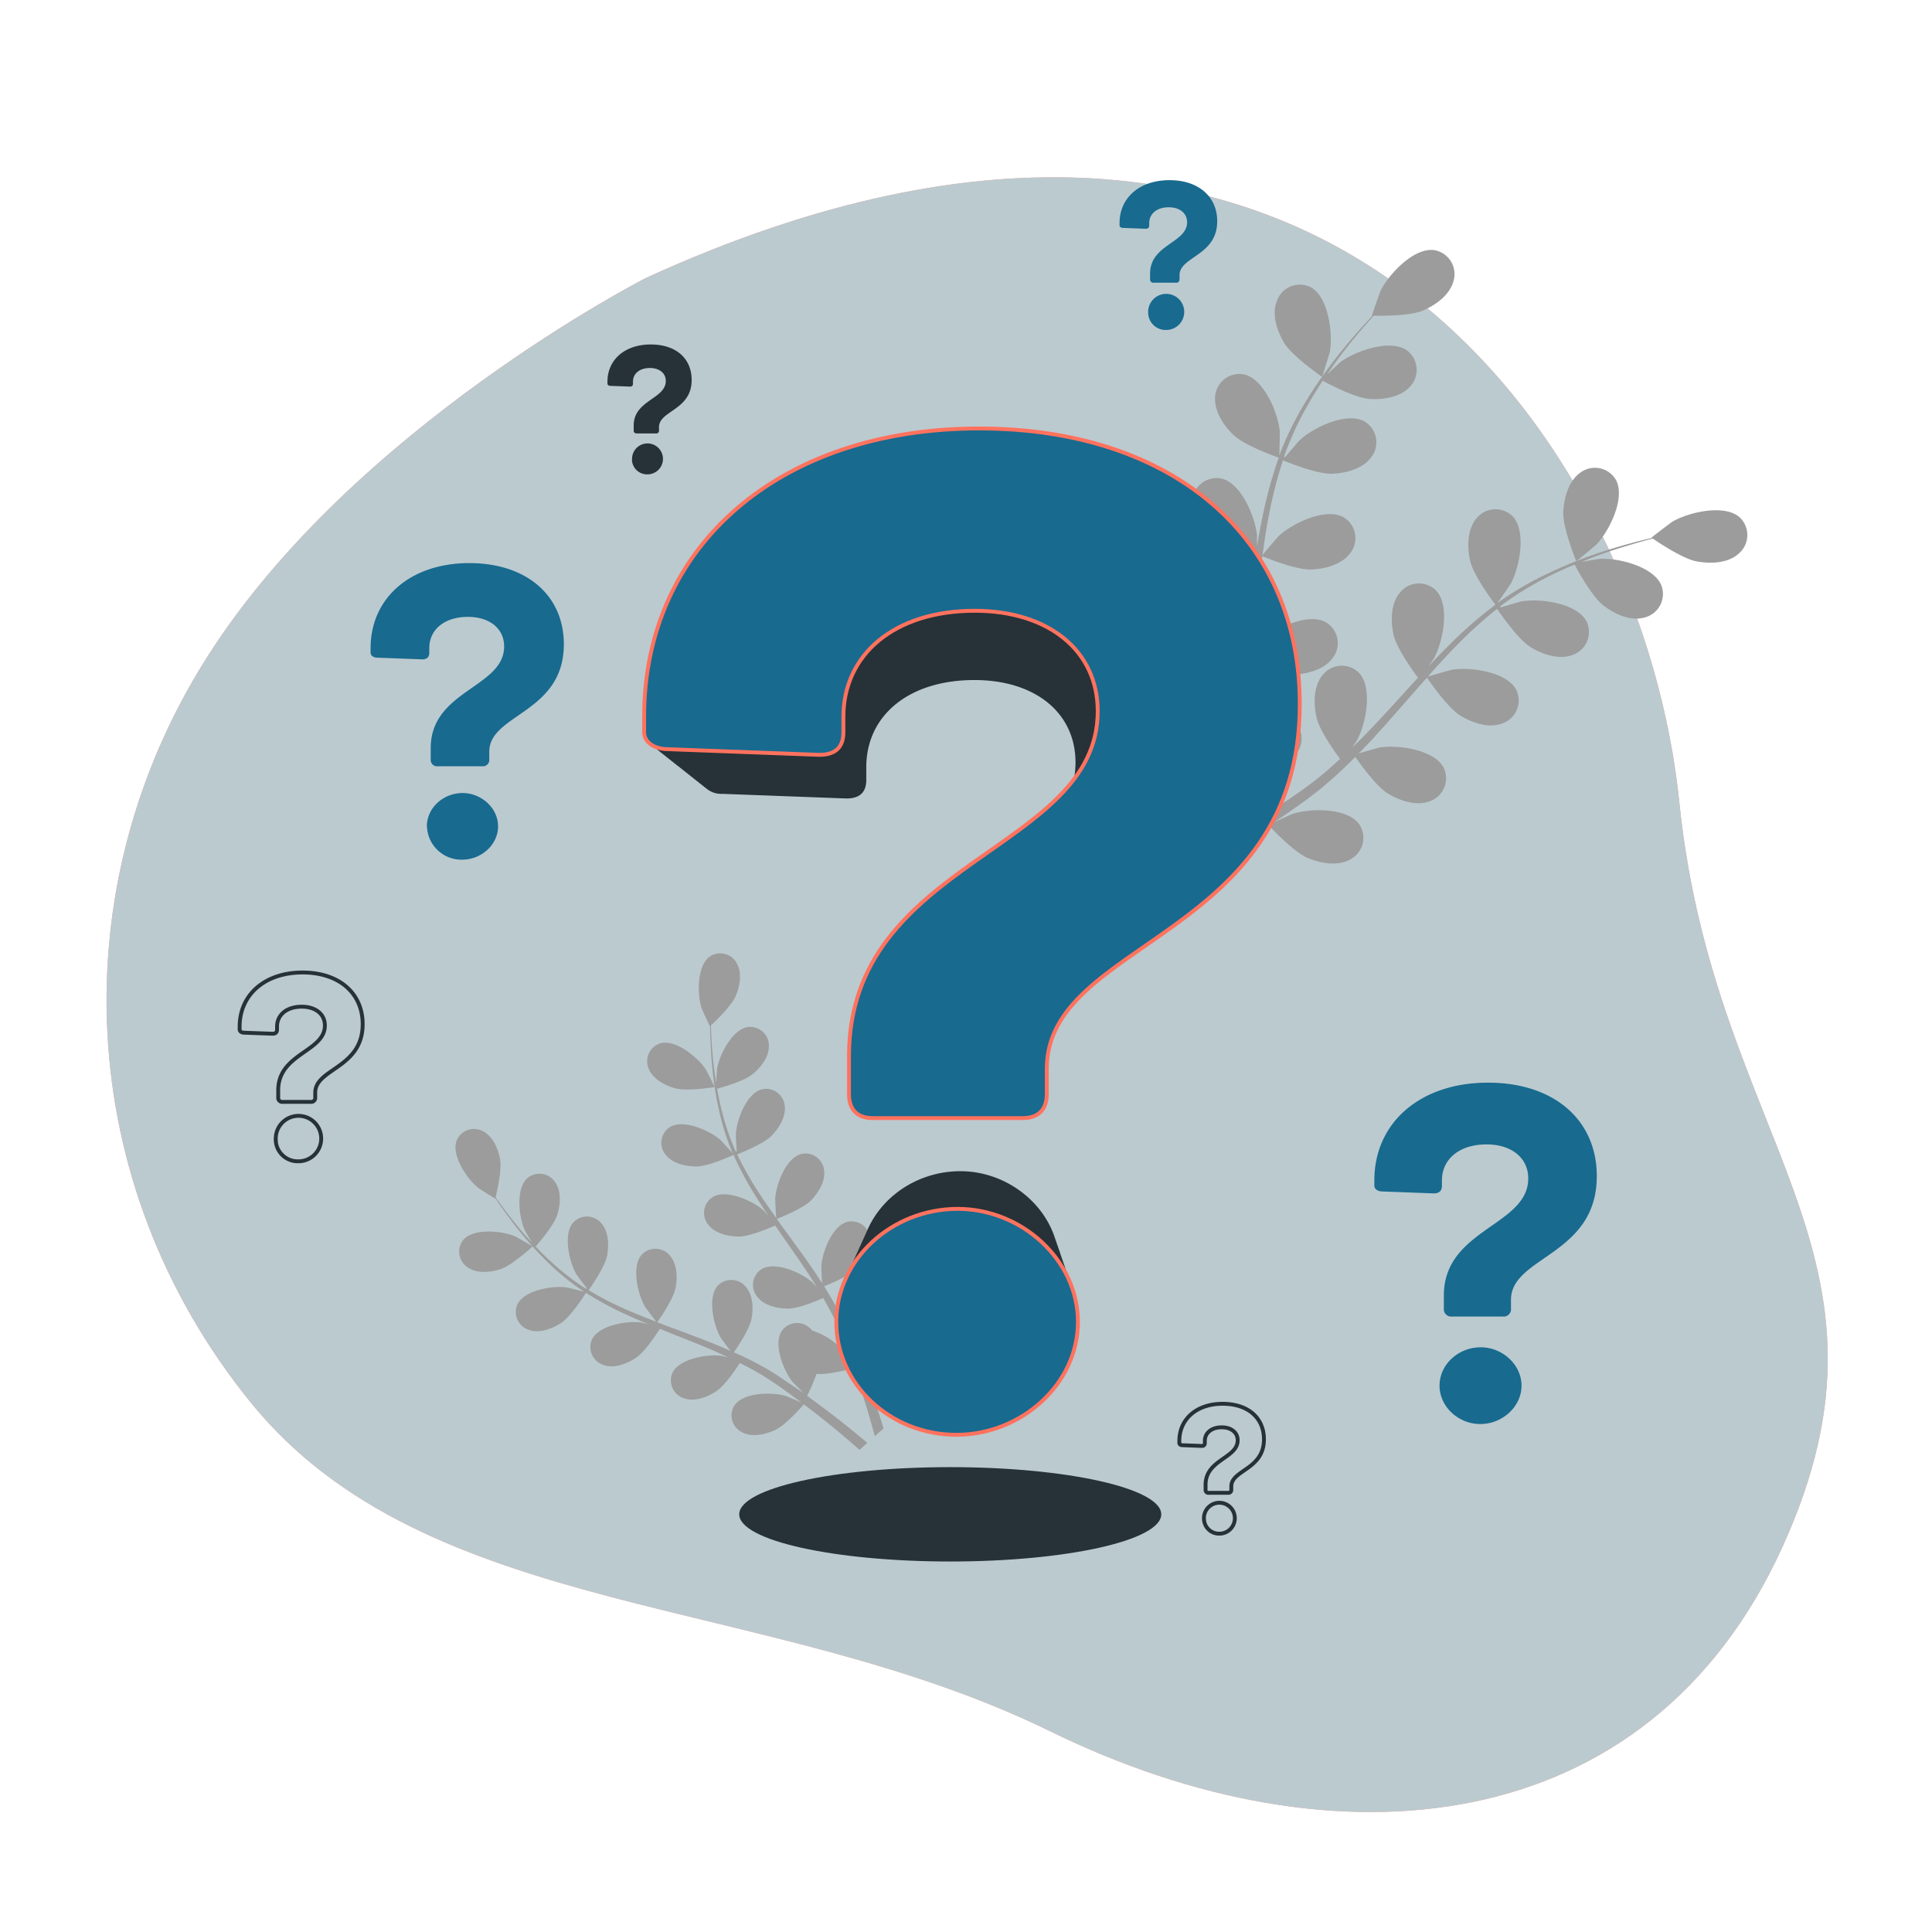
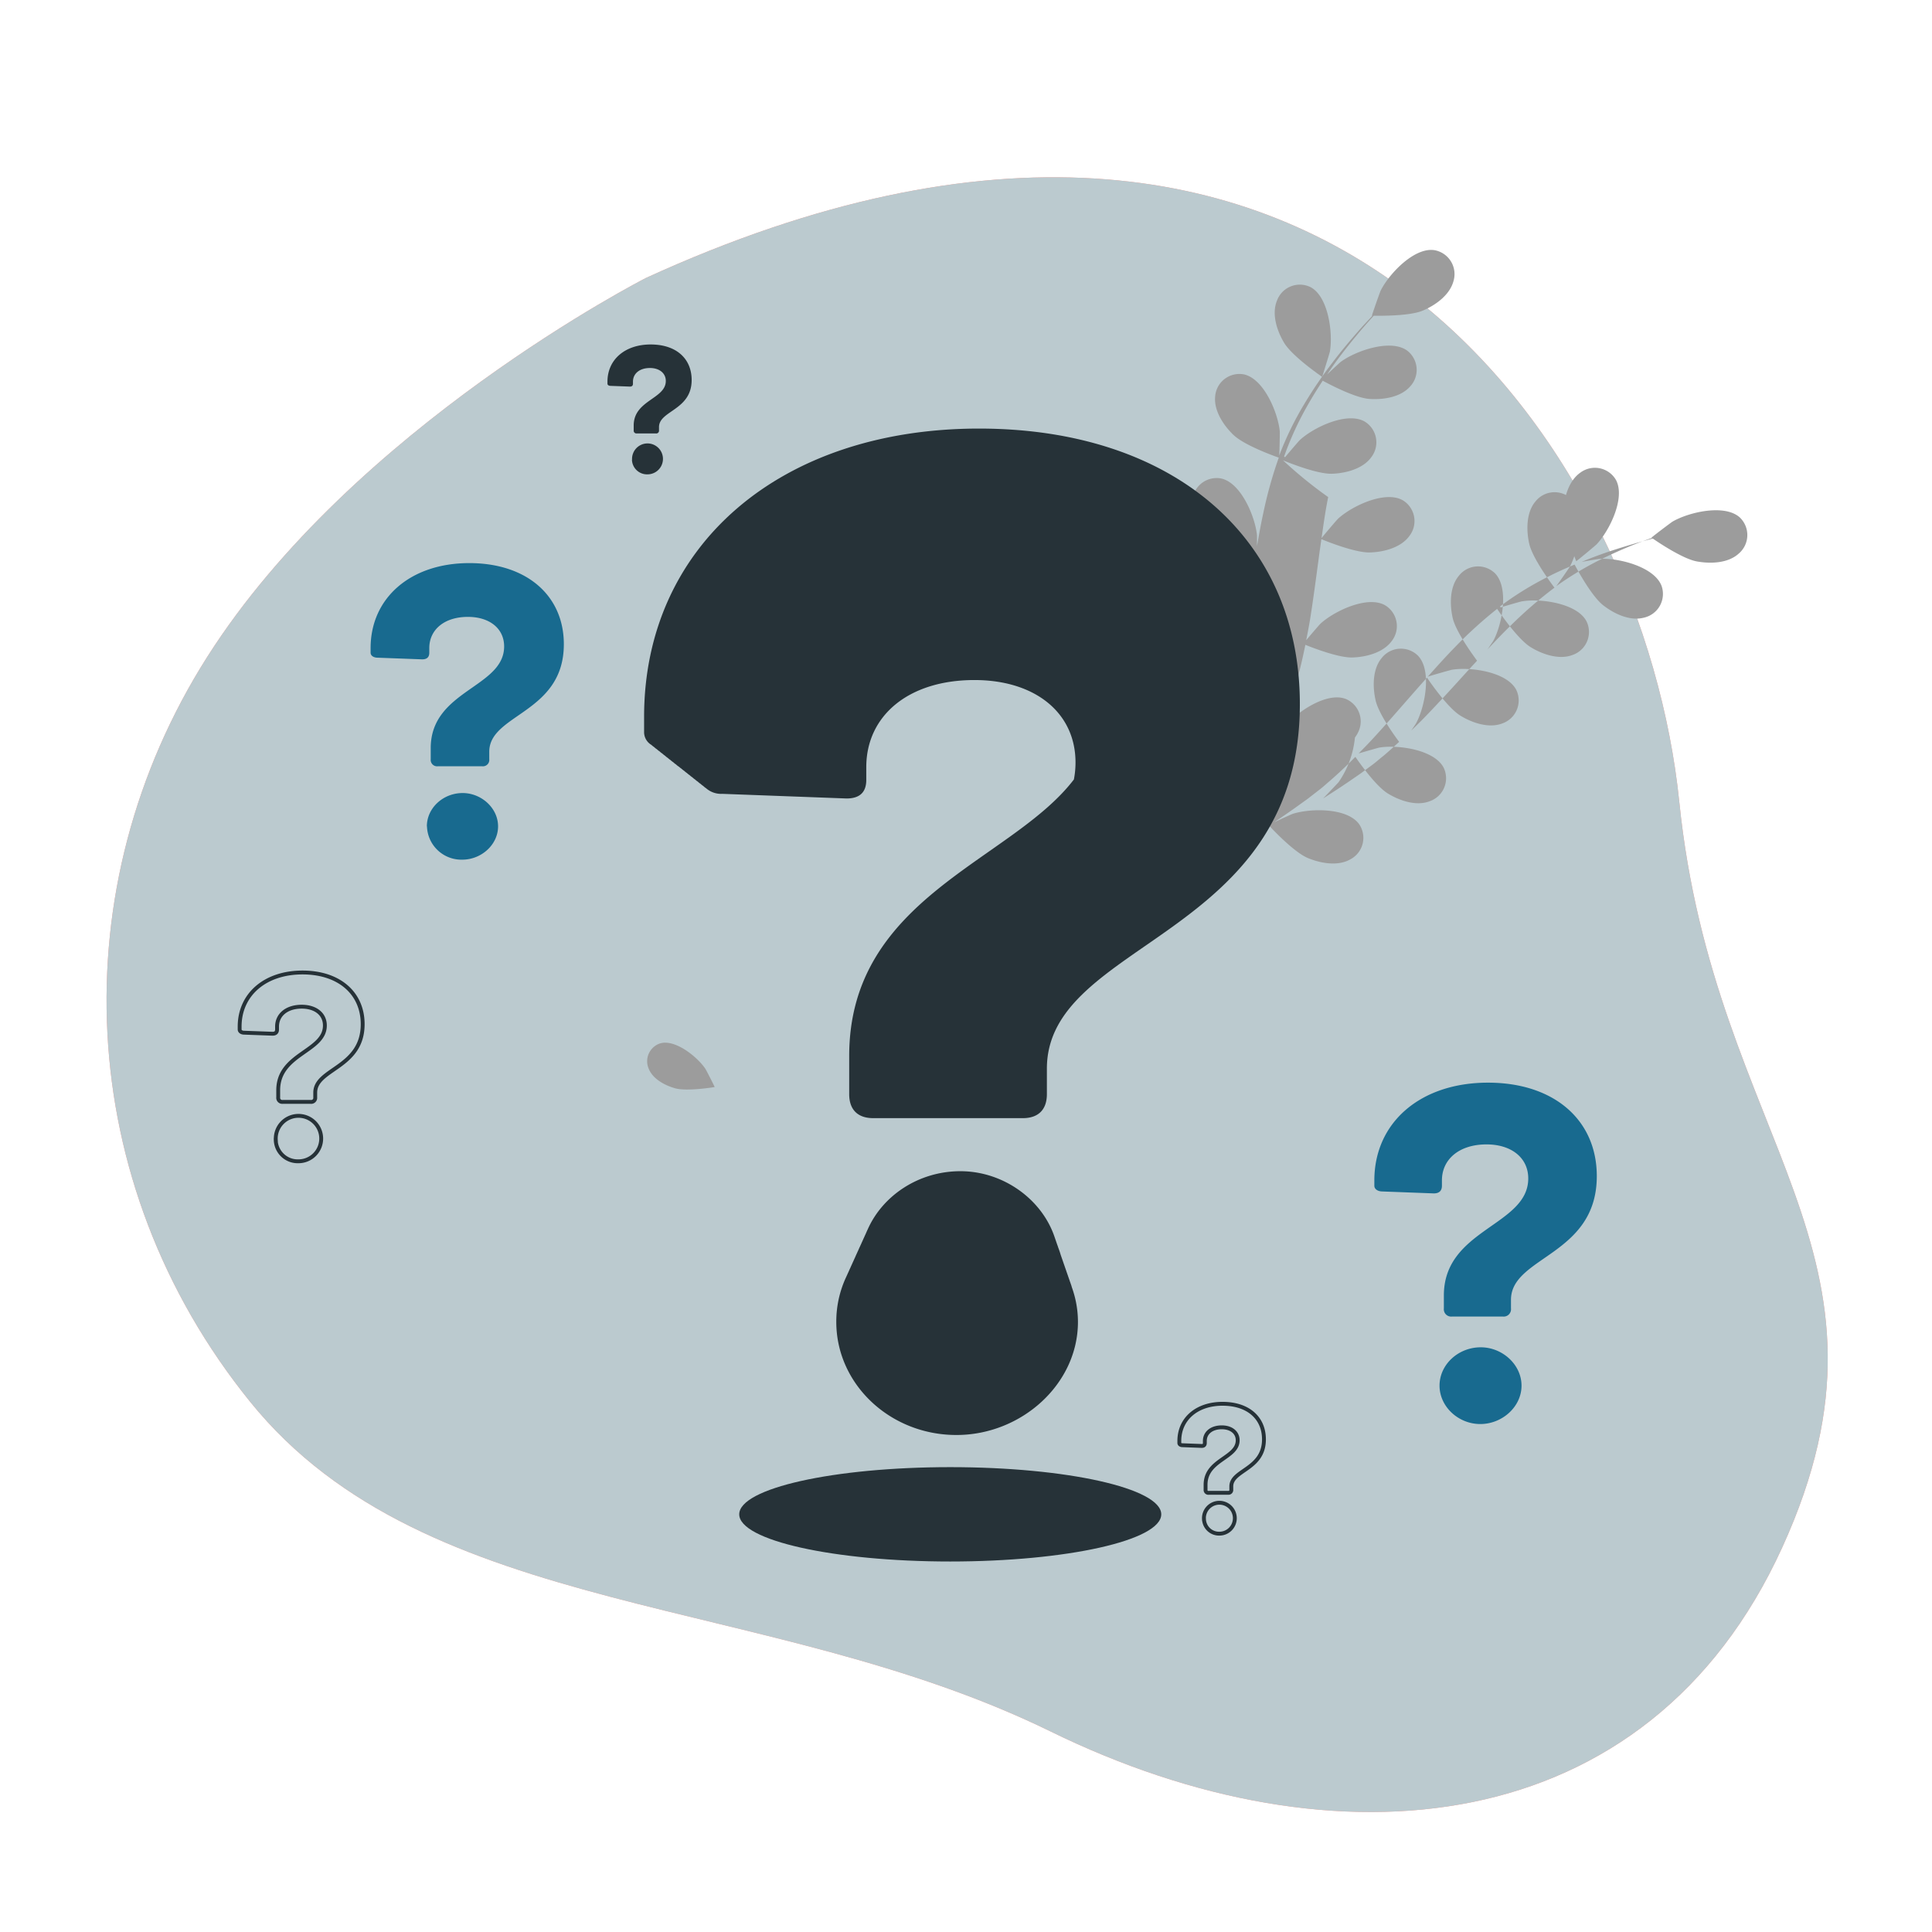
<svg xmlns="http://www.w3.org/2000/svg" xmlns:ns1="http://sodipodi.sourceforge.net/DTD/sodipodi-0.dtd" xmlns:ns2="http://www.inkscape.org/namespaces/inkscape" viewBox="0 0 500 500" version="1.1" id="svg113" ns1:docname="Questions-bro.svg" ns2:version="1.3.2 (091e20e, 2023-11-25, custom)">
  <defs id="defs117" />
  <ns1:namedview pagecolor="#ffffff" bordercolor="#666666" borderopacity="1" objecttolerance="10" gridtolerance="10" guidetolerance="10" ns2:pageopacity="0" ns2:pageshadow="2" ns2:window-width="1600" ns2:window-height="837" id="namedview115" showgrid="false" ns2:zoom="1.1596551" ns2:cx="193.59204" ns2:cy="191.86739" ns2:window-x="-8" ns2:window-y="-8" ns2:window-maximized="1" ns2:current-layer="svg113" ns2:showpageshadow="2" ns2:pagecheckerboard="0" ns2:deskcolor="#d1d1d1" />
  <g id="freepik--background-simple--inject-47">
    <path d="M167.19,71.92S91.42,110.52,53.63,170,18.83,306,64.75,362.8s133.69,49.34,207.18,85.32,154.57,28.57,189.32-47.66S443.6,295.74,434.6,207.52,346.07-9.88,167.19,71.92Z" style="fill:#FF725E" id="path2" />
    <path d="M167.19,71.92S91.42,110.52,53.63,170,18.83,306,64.75,362.8s133.69,49.34,207.18,85.32,154.57,28.57,189.32-47.66S443.6,295.74,434.6,207.52,346.07-9.88,167.19,71.92Z" style="fill:#9ff0ff;opacity:0.7;fill-opacity:1" id="path4" />
  </g>
  <g id="freepik--Plants--inject-47" transform="translate(6.036,-50.015)">
-     <path d="m 123.5,378.48 c 3,-1 8.32,-5.89 8.32,-5.9 0,-0.01 -4.28,-2.49 -4.57,-2.61 -3.37,-1.42 -10.72,-2.18 -13.39,0.93 A 4.86,4.86 0 0 0 115,378 c 2.36,1.68 5.9,1.32 8.5,0.48 z" style="fill:#9c9c9c" id="path7" />
    <path d="m 178.91,331.34 c 0.07,0 -2.2,-4.43 -2.38,-4.7 -2,-3 -7.74,-7.73 -11.68,-6.61 a 4.86,4.86 0 0 0 -3,6.57 c 1.07,2.68 4.22,4.34 6.86,5.07 3.1,0.86 10.19,-0.32 10.2,-0.33 z" style="fill:#9c9c9c" id="path9" />
-     <path d="m 139.19,392.39 c 2.58,-1.69 6.14,-7.34 6.42,-7.79 a 85.51,85.51 0 0 0 10.06,5.46 c 2,0.94 4.08,1.83 6.16,2.69 -1,-0.26 -1.91,-0.47 -2,-0.49 -3.63,-0.48 -10.92,0.73 -12.67,4.43 a 4.85,4.85 0 0 0 3,6.58 c 2.72,1 6,-0.31 8.33,-1.81 2.33,-1.5 5.45,-6.29 6.26,-7.56 l 2.4,1 c 3.85,1.53 7.69,3 11.42,4.64 1.31,0.56 2.58,1.17 3.86,1.76 -0.9,-0.22 -1.65,-0.4 -1.77,-0.41 -3.63,-0.48 -10.91,0.73 -12.67,4.43 a 4.84,4.84 0 0 0 3,6.57 c 2.73,1 6.05,-0.31 8.33,-1.81 2.28,-1.5 5.14,-5.82 6.12,-7.32 1.28,0.65 2.57,1.3 3.79,2 0.82,0.49 1.65,0.9 2.45,1.44 l 2.38,1.53 c 1.47,1 3,2.08 4.42,3.12 1,0.72 1.92,1.42 2.86,2.12 -1.3,-0.57 -3.87,-1.65 -4.1,-1.71 -3.51,-1 -10.9,-0.93 -13.19,2.46 a 4.84,4.84 0 0 0 1.94,6.95 c 2.54,1.37 6,0.61 8.51,-0.53 2.73,-1.25 7,-6.08 7.48,-6.69 1.55,1.17 3.05,2.32 4.44,3.43 4.06,3.21 7.44,6.1 10,8.36 l 2,-1.82 c -2.68,-2.26 -6.26,-5.2 -10.57,-8.46 -1.57,-1.19 -3.27,-2.44 -5,-3.7 a 53.26,53.26 0 0 0 2.44,-5.69 c 3.07,0.31 8.85,-1.28 9.6,-1.49 0.65,1.83 1.26,3.62 1.81,5.31 1.58,4.83 2.79,9 3.68,12.31 l 2.24,-2 c -0.93,-3.09 -2.13,-6.86 -3.62,-11.11 -0.65,-1.86 -1.38,-3.83 -2.16,-5.85 0.69,-0.39 6.25,-3.63 8,-6.07 1.59,-2.22 3,-5.49 2.14,-8.26 a 4.86,4.86 0 0 0 -6.45,-3.23 c -3.77,1.61 -5.27,8.84 -4.94,12.48 0,0.22 0.5,2.53 0.82,4 -0.32,-0.83 -0.62,-1.63 -1,-2.47 -0.66,-1.68 -1.37,-3.33 -2.12,-5.11 -0.4,-0.85 -0.79,-1.7 -1.2,-2.56 -0.41,-0.86 -0.89,-1.73 -1.34,-2.61 -1.07,-2 -2.26,-4 -3.51,-6 1.47,-0.58 6.64,-2.72 8.56,-4.68 1.92,-1.96 3.8,-5 3.36,-7.83 a 4.84,4.84 0 0 0 -5.88,-4.17 c -4,1 -6.55,7.94 -6.77,11.59 0,0.22 0.12,2.86 0.22,4.31 -0.76,-1.18 -1.51,-2.36 -2.31,-3.53 -2.32,-3.37 -4.78,-6.71 -7.21,-10.05 -0.75,-1 -1.48,-2.05 -2.21,-3.08 0.52,-0.2 6.72,-2.61 8.87,-4.8 1.91,-2 3.8,-5 3.37,-7.84 a 4.85,4.85 0 0 0 -5.89,-4.17 c -4,1 -6.55,7.94 -6.77,11.59 0,0.28 0.18,4.07 0.28,5 -1.62,-2.27 -3.21,-4.54 -4.69,-6.84 a 83.63,83.63 0 0 1 -5.42,-9.65 c 0.24,-0.09 6.72,-2.58 8.92,-4.83 1.91,-2 3.8,-5 3.37,-7.83 a 4.84,4.84 0 0 0 -5.88,-4.17 c -4,1 -6.55,7.94 -6.77,11.59 0,0.24 0.13,3.13 0.23,4.5 l -0.22,0.06 a 61.73,61.73 0 0 1 -3.62,-10.53 c -0.51,-2 -0.89,-3.91 -1.22,-5.78 1.25,-0.34 7,-1.95 9.18,-3.76 2.18,-1.81 4.32,-4.53 4.21,-7.42 a 4.86,4.86 0 0 0 -5.4,-4.79 c -4.05,0.57 -7.38,7.17 -8,10.78 0,0.19 -0.16,2.22 -0.23,3.7 -0.13,-0.85 -0.29,-1.72 -0.4,-2.54 -0.43,-3.07 -0.64,-5.9 -0.81,-8.41 -0.08,-1.43 -0.12,-2.73 -0.15,-3.94 1.05,-1 5.27,-5 6.37,-7.53 1.1,-2.53 1.75,-6 0.32,-8.52 a 4.85,4.85 0 0 0 -7,-1.77 c -3.34,2.38 -3.25,9.77 -2.14,13.26 0.1,0.3 2.13,4.84 2.19,4.79 l 0.06,-0.06 c 0,1.16 0,2.41 0.08,3.78 0.11,2.52 0.25,5.37 0.62,8.46 a 86.28,86.28 0 0 0 1.66,9.9 62.56,62.56 0 0 0 3.42,10.71 l 0.06,0.12 c -0.78,-0.91 -3.05,-3.38 -3.25,-3.55 -2.76,-2.4 -9.51,-5.41 -13,-3.29 a 4.84,4.84 0 0 0 -1.15,7.12 c 1.74,2.31 5.21,3.08 7.95,3.09 3.08,0 9.16,-2.75 9.65,-3 a 85.78,85.78 0 0 0 5.38,10.11 c 1.16,1.89 2.39,3.77 3.65,5.63 -0.7,-0.76 -1.33,-1.44 -1.43,-1.53 -2.76,-2.39 -9.51,-5.41 -13,-3.29 a 4.84,4.84 0 0 0 -1.15,7.12 c 1.73,2.32 5.21,3.08 7.95,3.09 2.74,0.01 8,-2.24 9.38,-2.85 0.49,0.71 1,1.43 1.47,2.14 2.36,3.39 4.73,6.78 7,10.16 0.79,1.2 1.52,2.4 2.25,3.6 -0.62,-0.68 -1.15,-1.24 -1.24,-1.32 -2.76,-2.4 -9.51,-5.41 -13,-3.29 a 4.84,4.84 0 0 0 -1.14,7.12 c 1.73,2.31 5.21,3.08 7.94,3.09 2.73,0.01 7.5,-2 9.14,-2.74 0.72,1.25 1.44,2.5 2.07,3.75 0.42,0.86 0.88,1.66 1.24,2.55 0.36,0.89 0.77,1.74 1.14,2.59 0.67,1.68 1.36,3.4 2,5.05 0.43,1.14 0.82,2.24 1.21,3.34 -0.76,-1.2 -2.32,-3.51 -2.47,-3.69 a 18.78,18.78 0 0 0 -8,-5.16 5.46,5.46 0 0 0 -0.76,-0.76 4.85,4.85 0 0 0 -7.16,0.86 c -2.26,3.42 0.48,10.28 2.77,13.14 0.13,0.17 1.8,1.83 2.87,2.86 L 199.65,409 c -1.47,-1 -3,-2 -4.58,-3.09 l -2.41,-1.48 c -0.8,-0.51 -1.7,-0.95 -2.56,-1.43 -2,-1.08 -4.09,-2.08 -6.21,-3 0.9,-1.29 4,-5.92 4.55,-8.62 0.55,-2.7 0.42,-6.24 -1.51,-8.39 a 4.85,4.85 0 0 0 -7.21,-0.23 c -2.75,3 -1.08,10.23 0.74,13.4 0.12,0.2 1.68,2.32 2.57,3.47 -1.28,-0.56 -2.56,-1.13 -3.87,-1.66 -3.8,-1.53 -7.69,-3 -11.56,-4.41 -1.19,-0.44 -2.37,-0.9 -3.55,-1.35 0.33,-0.45 4.17,-5.88 4.75,-8.9 0.52,-2.68 0.43,-6.24 -1.51,-8.39 a 4.85,4.85 0 0 0 -7.21,-0.23 c -2.75,3 -1.08,10.23 0.75,13.4 0.13,0.24 2.39,3.29 3,4 -2.6,-1 -5.18,-2 -7.69,-3.11 a 83.48,83.48 0 0 1 -9.84,-5.06 c 0.15,-0.21 4.19,-5.86 4.78,-8.95 0.51,-2.68 0.42,-6.24 -1.51,-8.39 a 4.85,4.85 0 0 0 -7.21,-0.23 c -2.75,3 -1.08,10.23 0.74,13.4 0.12,0.21 1.84,2.54 2.69,3.63 l -0.16,0.17 a 62.28,62.28 0 0 1 -8.82,-6.79 c -1.53,-1.37 -2.91,-2.76 -4.22,-4.15 0.86,-1 4.74,-5.47 5.59,-8.2 0.85,-2.73 1.1,-6.16 -0.58,-8.5 a 4.86,4.86 0 0 0 -7.15,-1 c -3.06,2.72 -2.19,10.06 -0.73,13.41 0.08,0.18 1.1,1.94 1.86,3.21 -0.58,-0.63 -1.19,-1.27 -1.74,-1.89 -2,-2.32 -3.79,-4.57 -5.31,-6.58 -0.86,-1.15 -1.61,-2.2 -2.31,-3.19 0.35,-1.4 1.67,-7.05 1.17,-9.8 -0.5,-2.75 -1.86,-6 -4.44,-7.28 a 4.84,4.84 0 0 0 -6.8,2.38 c -1.47,3.82 2.68,9.93 5.52,12.23 0.25,0.2 4.45,2.86 4.47,2.79 a 0.64,0.64 0 0 0 0,-0.09 c 0.65,1 1.36,2 2.15,3.12 1.48,2 3.18,4.34 5.19,6.71 a 87.5,87.5 0 0 0 6.85,7.35 63.65,63.65 0 0 0 8.75,7 l 0.12,0.07 c -1.15,-0.33 -4.41,-1.14 -4.67,-1.17 -3.63,-0.48 -10.91,0.73 -12.67,4.43 a 4.85,4.85 0 0 0 3,6.58 c 2.73,0.98 6.05,-0.29 8.33,-1.8 z" style="fill:#9c9c9c" id="path11" />
    <path d="m 326.28,138.71 c 2.14,3.58 9.85,8.83 9.86,8.83 0.01,0 1.92,-6.13 2,-6.54 0.82,-4.67 -0.34,-14.19 -5,-16.67 a 6.29,6.29 0 0 0 -8.69,3.48 c -1.45,3.48 0.01,7.86 1.83,10.9 z" style="fill:#9c9c9c" id="path13" />
    <path d="m 401.89,195.25 c 0,0.09 5,-4.06 5.27,-4.36 3.27,-3.45 7.55,-12 5,-16.69 a 6.29,6.29 0 0 0 -9.17,-1.89 c -3.09,2.13 -4.28,6.59 -4.45,10.13 -0.19,4.16 3.35,12.8 3.35,12.81 z" style="fill:#9c9c9c" id="path15" />
-     <path d="m 313.19,162.58 c 2.89,2.77 11.07,5.65 11.72,5.87 a 111.48,111.48 0 0 0 -4,14.31 c -0.61,2.82 -1.14,5.69 -1.63,8.57 0,-1.35 0,-2.56 0,-2.73 -0.44,-4.72 -4.07,-13.6 -9.26,-14.75 a 6.29,6.29 0 0 0 -7.47,5.65 c -0.44,3.73 2.14,7.57 4.7,10 2.56,2.43 9.52,5.09 11.36,5.75 -0.18,1.1 -0.37,2.21 -0.54,3.31 -0.83,5.31 -1.63,10.61 -2.58,15.79 -0.33,1.82 -0.73,3.61 -1.12,5.4 0,-1.2 0,-2.21 0,-2.36 -0.44,-4.73 -4.07,-13.6 -9.26,-14.76 a 6.29,6.29 0 0 0 -7.46,5.66 c -0.44,3.72 2.13,7.56 4.69,10 2.56,2.44 8.85,4.82 11,5.62 -0.45,1.82 -0.9,3.64 -1.42,5.38 -0.39,1.18 -0.67,2.34 -1.12,3.51 l -1.26,3.45 c -0.87,2.16 -1.76,4.4 -2.67,6.5 -0.62,1.45 -1.24,2.83 -1.86,4.22 0.35,-1.81 1,-5.37 1,-5.67 0.28,-4.74 -2,-14.06 -6.92,-16 a 6.29,6.29 0 0 0 -8.24,4.46 c -1,3.61 1,7.8 3.12,10.61 2.38,3.1 9.71,7.06 10.63,7.55 -1,2.29 -2.06,4.52 -3.06,6.6 -2.9,6.07 -5.58,11.17 -7.7,15.08 l 2.89,2.06 c 2.1,-4 4.78,-9.41 7.66,-15.81 1.06,-2.33 2.15,-4.84 3.24,-7.43 a 66.24,66.24 0 0 0 7.9,1.45 c 0.5,4 4.17,10.84 4.65,11.72 -2.13,1.35 -4.21,2.64 -6.2,3.82 -5.65,3.4 -10.62,6.14 -14.51,8.21 l 3.15,2.25 c 3.65,-2.06 8.07,-4.66 13,-7.77 2.17,-1.36 4.46,-2.86 6.79,-4.42 0.69,0.76 6.39,6.86 10,8.38 3.27,1.37 7.81,2.22 11.06,0.33 a 6.28,6.28 0 0 0 2.23,-9.09 c -3.12,-4.31 -12.7,-4.12 -17.22,-2.65 -0.26,0.09 -3.05,1.35 -4.79,2.18 0.95,-0.64 1.88,-1.26 2.85,-1.93 1.93,-1.32 3.82,-2.69 5.85,-4.15 l 2.9,-2.25 c 1,-0.74 1.93,-1.63 2.91,-2.45 2.23,-1.94 4.4,-4 6.53,-6.16 1.16,1.68 5.36,7.61 8.39,9.47 3.03,1.86 7.39,3.38 10.88,2 a 6.29,6.29 0 0 0 3.59,-8.65 c -2.43,-4.73 -11.94,-6 -16.62,-5.23 -0.29,0.05 -3.59,1 -5.39,1.52 1.27,-1.29 2.55,-2.58 3.79,-3.94 3.6,-3.9 7.12,-8 10.64,-12 1.08,-1.24 2.18,-2.46 3.26,-3.68 0.41,0.6 5.24,7.75 8.64,9.84 3,1.85 7.39,3.38 10.89,2 a 6.29,6.29 0 0 0 3.58,-8.65 c -2.43,-4.73 -11.94,-6 -16.62,-5.23 -0.35,0.05 -5.1,1.4 -6.29,1.8 2.4,-2.7 4.81,-5.37 7.3,-7.91 a 111,111 0 0 1 10.65,-9.64 c 0.19,0.28 5.2,7.77 8.68,9.91 3,1.85 7.39,3.37 10.89,2 a 6.29,6.29 0 0 0 3.58,-8.65 c -2.43,-4.73 -11.94,-6 -16.62,-5.22 -0.31,0 -3.92,1.07 -5.63,1.59 l -0.14,-0.27 a 81.39,81.39 0 0 1 12.29,-7.61 c 2.36,-1.22 4.68,-2.25 7,-3.21 0.79,1.49 4.48,8.26 7.4,10.53 2.92,2.27 7,4.17 10.6,3.19 a 6.29,6.29 0 0 0 4.51,-8.2 c -1.9,-5 -11.2,-7.28 -15.94,-7 -0.26,0 -2.87,0.45 -4.76,0.78 1,-0.41 2.1,-0.86 3.1,-1.24 3.76,-1.43 7.28,-2.51 10.42,-3.44 1.78,-0.52 3.41,-1 4.93,-1.34 1.54,1.06 7.79,5.25 11.37,5.9 3.58,0.65 8.11,0.49 10.87,-2.05 a 6.29,6.29 0 0 0 0.22,-9.36 c -4,-3.53 -13.29,-1.29 -17.38,1.11 -0.36,0.21 -5.51,4.1 -5.43,4.16 l 0.09,0.06 c -1.47,0.34 -3.05,0.73 -4.77,1.18 -3.15,0.87 -6.72,1.88 -10.52,3.23 a 113.05,113.05 0 0 0 -12.06,5 82.81,82.81 0 0 0 -12.57,7.4 l -0.13,0.11 c 0.92,-1.25 3.4,-4.83 3.56,-5.13 2.24,-4.19 4.11,-13.59 0.42,-17.42 a 6.31,6.31 0 0 0 -9.35,0.6 c -2.42,2.87 -2.39,7.49 -1.61,10.95 0.88,3.9 6.11,10.81 6.53,11.36 a 111.52,111.52 0 0 0 -11.24,9.72 c -2.07,2 -4.08,4.12 -6.08,6.25 0.77,-1.11 1.44,-2.11 1.52,-2.26 2.24,-4.18 4.11,-13.59 0.42,-17.41 a 6.28,6.28 0 0 0 -9.34,0.6 c -2.43,2.86 -2.4,7.48 -1.62,10.94 0.78,3.46 5.14,9.5 6.31,11.06 l -2.28,2.47 c -3.62,4 -7.21,7.95 -10.86,11.74 -1.28,1.34 -2.6,2.61 -3.91,3.89 0.68,-1 1.25,-1.82 1.32,-2 2.24,-4.18 4.11,-13.59 0.42,-17.41 a 6.3,6.3 0 0 0 -9.35,0.59 c -2.42,2.87 -2.39,7.49 -1.61,10.95 0.78,3.46 4.71,8.91 6.1,10.78 -1.38,1.26 -2.76,2.53 -4.16,3.7 -1,0.77 -1.85,1.58 -2.87,2.31 l -2.95,2.18 c -1.92,1.33 -3.9,2.7 -5.81,3.95 -1.33,0.87 -2.6,1.68 -3.89,2.5 1.3,-1.32 3.78,-3.95 4,-4.19 a 24.48,24.48 0 0 0 4.24,-11.58 7.55,7.55 0 0 0 0.74,-1.18 6.3,6.3 0 0 0 -3.16,-8.82 c -5,-1.87 -12.87,3.57 -15.82,7.29 -0.18,0.22 -1.8,2.81 -2.8,4.46 0.44,-1.06 0.88,-2.08 1.32,-3.18 0.88,-2.16 1.7,-4.34 2.58,-6.69 0.39,-1.15 0.79,-2.31 1.18,-3.48 0.39,-1.17 0.71,-2.42 1.08,-3.64 0.79,-2.86 1.45,-5.78 2.05,-8.75 1.89,0.77 8.66,3.4 12.22,3.28 3.56,-0.12 8,-1.26 10.19,-4.33 a 6.29,6.29 0 0 0 -1.79,-9.19 c -4.63,-2.61 -13.26,1.58 -16.74,4.8 -0.22,0.21 -2.46,2.8 -3.66,4.25 0.34,-1.78 0.7,-3.56 1,-5.38 0.84,-5.25 1.53,-10.58 2.25,-15.9 0.21,-1.63 0.45,-3.25 0.68,-4.87 0.67,0.28 8.65,3.58 12.64,3.44 3.54,-0.12 8,-1.26 10.18,-4.33 a 6.29,6.29 0 0 0 -1.78,-9.19 c -4.64,-2.6 -13.27,1.58 -16.75,4.81 -0.26,0.24 -3.48,4 -4.25,5 0.51,-3.57 1,-7.13 1.72,-10.62 A 112,112 0 0 1 326,169.14 c 0.31,0.13 8.62,3.62 12.71,3.48 3.54,-0.13 8,-1.26 10.18,-4.33 a 6.3,6.3 0 0 0 -1.78,-9.2 c -4.64,-2.6 -13.26,1.58 -16.75,4.81 -0.23,0.21 -2.68,3.06 -3.82,4.44 l -0.26,-0.15 a 80.67,80.67 0 0 1 6,-13.12 c 1.3,-2.32 2.66,-4.47 4,-6.53 1.48,0.81 8.29,4.42 12,4.71 3.54,0.26 8.11,-0.38 10.6,-3.19 a 6.29,6.29 0 0 0 -0.77,-9.33 c -4.32,-3.1 -13.35,0.11 -17.17,2.94 -0.2,0.15 -2.14,1.94 -3.53,3.27 0.63,-0.92 1.27,-1.88 1.9,-2.75 2.34,-3.26 4.69,-6.11 6.78,-8.62 1.21,-1.41 2.33,-2.67 3.38,-3.83 1.87,0 9.4,0.08 12.74,-1.35 3.34,-1.43 7,-4.07 7.94,-7.71 a 6.29,6.29 0 0 0 -5,-7.93 c -5.26,-0.76 -11.8,6.26 -13.89,10.52 -0.18,0.37 -2.33,6.46 -2.24,6.46 h 0.12 c -1,1.1 -2.15,2.29 -3.33,3.62 -2.15,2.46 -4.57,5.27 -7,8.49 a 112.39,112.39 0 0 0 -7.33,10.79 82.25,82.25 0 0 0 -6.39,13.11 l -0.06,0.17 c 0.09,-1.56 0.17,-5.91 0.14,-6.25 -0.44,-4.73 -4.07,-13.6 -9.26,-14.75 a 6.29,6.29 0 0 0 -7.46,5.65 c -0.39,3.73 2.18,7.57 4.74,10.02 z" style="fill:#9c9c9c" id="path17" />
+     <path d="m 313.19,162.58 c 2.89,2.77 11.07,5.65 11.72,5.87 a 111.48,111.48 0 0 0 -4,14.31 c -0.61,2.82 -1.14,5.69 -1.63,8.57 0,-1.35 0,-2.56 0,-2.73 -0.44,-4.72 -4.07,-13.6 -9.26,-14.75 a 6.29,6.29 0 0 0 -7.47,5.65 c -0.44,3.73 2.14,7.57 4.7,10 2.56,2.43 9.52,5.09 11.36,5.75 -0.18,1.1 -0.37,2.21 -0.54,3.31 -0.83,5.31 -1.63,10.61 -2.58,15.79 -0.33,1.82 -0.73,3.61 -1.12,5.4 0,-1.2 0,-2.21 0,-2.36 -0.44,-4.73 -4.07,-13.6 -9.26,-14.76 a 6.29,6.29 0 0 0 -7.46,5.66 c -0.44,3.72 2.13,7.56 4.69,10 2.56,2.44 8.85,4.82 11,5.62 -0.45,1.82 -0.9,3.64 -1.42,5.38 -0.39,1.18 -0.67,2.34 -1.12,3.51 l -1.26,3.45 c -0.87,2.16 -1.76,4.4 -2.67,6.5 -0.62,1.45 -1.24,2.83 -1.86,4.22 0.35,-1.81 1,-5.37 1,-5.67 0.28,-4.74 -2,-14.06 -6.92,-16 a 6.29,6.29 0 0 0 -8.24,4.46 c -1,3.61 1,7.8 3.12,10.61 2.38,3.1 9.71,7.06 10.63,7.55 -1,2.29 -2.06,4.52 -3.06,6.6 -2.9,6.07 -5.58,11.17 -7.7,15.08 l 2.89,2.06 c 2.1,-4 4.78,-9.41 7.66,-15.81 1.06,-2.33 2.15,-4.84 3.24,-7.43 a 66.24,66.24 0 0 0 7.9,1.45 c 0.5,4 4.17,10.84 4.65,11.72 -2.13,1.35 -4.21,2.64 -6.2,3.82 -5.65,3.4 -10.62,6.14 -14.51,8.21 l 3.15,2.25 c 3.65,-2.06 8.07,-4.66 13,-7.77 2.17,-1.36 4.46,-2.86 6.79,-4.42 0.69,0.76 6.39,6.86 10,8.38 3.27,1.37 7.81,2.22 11.06,0.33 a 6.28,6.28 0 0 0 2.23,-9.09 c -3.12,-4.31 -12.7,-4.12 -17.22,-2.65 -0.26,0.09 -3.05,1.35 -4.79,2.18 0.95,-0.64 1.88,-1.26 2.85,-1.93 1.93,-1.32 3.82,-2.69 5.85,-4.15 l 2.9,-2.25 c 1,-0.74 1.93,-1.63 2.91,-2.45 2.23,-1.94 4.4,-4 6.53,-6.16 1.16,1.68 5.36,7.61 8.39,9.47 3.03,1.86 7.39,3.38 10.88,2 a 6.29,6.29 0 0 0 3.59,-8.65 c -2.43,-4.73 -11.94,-6 -16.62,-5.23 -0.29,0.05 -3.59,1 -5.39,1.52 1.27,-1.29 2.55,-2.58 3.79,-3.94 3.6,-3.9 7.12,-8 10.64,-12 1.08,-1.24 2.18,-2.46 3.26,-3.68 0.41,0.6 5.24,7.75 8.64,9.84 3,1.85 7.39,3.38 10.89,2 a 6.29,6.29 0 0 0 3.58,-8.65 c -2.43,-4.73 -11.94,-6 -16.62,-5.23 -0.35,0.05 -5.1,1.4 -6.29,1.8 2.4,-2.7 4.81,-5.37 7.3,-7.91 a 111,111 0 0 1 10.65,-9.64 c 0.19,0.28 5.2,7.77 8.68,9.91 3,1.85 7.39,3.37 10.89,2 a 6.29,6.29 0 0 0 3.58,-8.65 c -2.43,-4.73 -11.94,-6 -16.62,-5.22 -0.31,0 -3.92,1.07 -5.63,1.59 l -0.14,-0.27 a 81.39,81.39 0 0 1 12.29,-7.61 c 2.36,-1.22 4.68,-2.25 7,-3.21 0.79,1.49 4.48,8.26 7.4,10.53 2.92,2.27 7,4.17 10.6,3.19 a 6.29,6.29 0 0 0 4.51,-8.2 c -1.9,-5 -11.2,-7.28 -15.94,-7 -0.26,0 -2.87,0.45 -4.76,0.78 1,-0.41 2.1,-0.86 3.1,-1.24 3.76,-1.43 7.28,-2.51 10.42,-3.44 1.78,-0.52 3.41,-1 4.93,-1.34 1.54,1.06 7.79,5.25 11.37,5.9 3.58,0.65 8.11,0.49 10.87,-2.05 a 6.29,6.29 0 0 0 0.22,-9.36 c -4,-3.53 -13.29,-1.29 -17.38,1.11 -0.36,0.21 -5.51,4.1 -5.43,4.16 l 0.09,0.06 a 113.05,113.05 0 0 0 -12.06,5 82.81,82.81 0 0 0 -12.57,7.4 l -0.13,0.11 c 0.92,-1.25 3.4,-4.83 3.56,-5.13 2.24,-4.19 4.11,-13.59 0.42,-17.42 a 6.31,6.31 0 0 0 -9.35,0.6 c -2.42,2.87 -2.39,7.49 -1.61,10.95 0.88,3.9 6.11,10.81 6.53,11.36 a 111.52,111.52 0 0 0 -11.24,9.72 c -2.07,2 -4.08,4.12 -6.08,6.25 0.77,-1.11 1.44,-2.11 1.52,-2.26 2.24,-4.18 4.11,-13.59 0.42,-17.41 a 6.28,6.28 0 0 0 -9.34,0.6 c -2.43,2.86 -2.4,7.48 -1.62,10.94 0.78,3.46 5.14,9.5 6.31,11.06 l -2.28,2.47 c -3.62,4 -7.21,7.95 -10.86,11.74 -1.28,1.34 -2.6,2.61 -3.91,3.89 0.68,-1 1.25,-1.82 1.32,-2 2.24,-4.18 4.11,-13.59 0.42,-17.41 a 6.3,6.3 0 0 0 -9.35,0.59 c -2.42,2.87 -2.39,7.49 -1.61,10.95 0.78,3.46 4.71,8.91 6.1,10.78 -1.38,1.26 -2.76,2.53 -4.16,3.7 -1,0.77 -1.85,1.58 -2.87,2.31 l -2.95,2.18 c -1.92,1.33 -3.9,2.7 -5.81,3.95 -1.33,0.87 -2.6,1.68 -3.89,2.5 1.3,-1.32 3.78,-3.95 4,-4.19 a 24.48,24.48 0 0 0 4.24,-11.58 7.55,7.55 0 0 0 0.74,-1.18 6.3,6.3 0 0 0 -3.16,-8.82 c -5,-1.87 -12.87,3.57 -15.82,7.29 -0.18,0.22 -1.8,2.81 -2.8,4.46 0.44,-1.06 0.88,-2.08 1.32,-3.18 0.88,-2.16 1.7,-4.34 2.58,-6.69 0.39,-1.15 0.79,-2.31 1.18,-3.48 0.39,-1.17 0.71,-2.42 1.08,-3.64 0.79,-2.86 1.45,-5.78 2.05,-8.75 1.89,0.77 8.66,3.4 12.22,3.28 3.56,-0.12 8,-1.26 10.19,-4.33 a 6.29,6.29 0 0 0 -1.79,-9.19 c -4.63,-2.61 -13.26,1.58 -16.74,4.8 -0.22,0.21 -2.46,2.8 -3.66,4.25 0.34,-1.78 0.7,-3.56 1,-5.38 0.84,-5.25 1.53,-10.58 2.25,-15.9 0.21,-1.63 0.45,-3.25 0.68,-4.87 0.67,0.28 8.65,3.58 12.64,3.44 3.54,-0.12 8,-1.26 10.18,-4.33 a 6.29,6.29 0 0 0 -1.78,-9.19 c -4.64,-2.6 -13.27,1.58 -16.75,4.81 -0.26,0.24 -3.48,4 -4.25,5 0.51,-3.57 1,-7.13 1.72,-10.62 A 112,112 0 0 1 326,169.14 c 0.31,0.13 8.62,3.62 12.71,3.48 3.54,-0.13 8,-1.26 10.18,-4.33 a 6.3,6.3 0 0 0 -1.78,-9.2 c -4.64,-2.6 -13.26,1.58 -16.75,4.81 -0.23,0.21 -2.68,3.06 -3.82,4.44 l -0.26,-0.15 a 80.67,80.67 0 0 1 6,-13.12 c 1.3,-2.32 2.66,-4.47 4,-6.53 1.48,0.81 8.29,4.42 12,4.71 3.54,0.26 8.11,-0.38 10.6,-3.19 a 6.29,6.29 0 0 0 -0.77,-9.33 c -4.32,-3.1 -13.35,0.11 -17.17,2.94 -0.2,0.15 -2.14,1.94 -3.53,3.27 0.63,-0.92 1.27,-1.88 1.9,-2.75 2.34,-3.26 4.69,-6.11 6.78,-8.62 1.21,-1.41 2.33,-2.67 3.38,-3.83 1.87,0 9.4,0.08 12.74,-1.35 3.34,-1.43 7,-4.07 7.94,-7.71 a 6.29,6.29 0 0 0 -5,-7.93 c -5.26,-0.76 -11.8,6.26 -13.89,10.52 -0.18,0.37 -2.33,6.46 -2.24,6.46 h 0.12 c -1,1.1 -2.15,2.29 -3.33,3.62 -2.15,2.46 -4.57,5.27 -7,8.49 a 112.39,112.39 0 0 0 -7.33,10.79 82.25,82.25 0 0 0 -6.39,13.11 l -0.06,0.17 c 0.09,-1.56 0.17,-5.91 0.14,-6.25 -0.44,-4.73 -4.07,-13.6 -9.26,-14.75 a 6.29,6.29 0 0 0 -7.46,5.65 c -0.39,3.73 2.18,7.57 4.74,10.02 z" style="fill:#9c9c9c" id="path17" />
  </g>
  <g id="freepik--question-marks-2--inject-47">
    <path d="M373.67,338.61v-3.35c0-17.25,21.84-18,21.84-30.28,0-5.33-4.34-8.81-10.8-8.81-7.07,0-11.54,3.85-11.54,9.31v1.37c0,1.36-.74,2-2.11,2l-13.27-.5c-1.24,0-2.11-.62-2.11-1.48v-1.37c0-15,11.91-25.31,29.41-25.31,17.12,0,28.16,9.68,28.16,24.19,0,20.6-22.21,20.73-22.21,32v2.23a1.9,1.9,0,0,1-2.11,2.11H375.78A1.9,1.9,0,0,1,373.67,338.61Zm-1.12,20c0-5.46,4.84-9.93,10.67-9.93,5.59,0,10.55,4.47,10.55,9.93s-5,9.93-10.67,9.93S372.55,364.05,372.55,358.59Z" style="fill:#186a8f;fill-opacity:1" id="path20" />
    <path d="M111.47,196.51V193.6c0-15,19-15.63,19-26.3,0-4.64-3.77-7.65-9.37-7.65-6.15,0-10,3.34-10,8.08v1.19c0,1.18-.64,1.72-1.83,1.72l-11.53-.43c-1.08,0-1.83-.54-1.83-1.29v-1.19c0-13,10.34-22,25.54-22,14.87,0,24.47,8.41,24.47,21,0,17.89-19.3,18-19.3,27.81v1.94a1.65,1.65,0,0,1-1.83,1.83H113.3A1.65,1.65,0,0,1,111.47,196.51Zm-1,17.35c0-4.74,4.2-8.62,9.26-8.62,4.85,0,9.17,3.88,9.17,8.62s-4.32,8.62-9.27,8.62A8.91,8.91,0,0,1,110.5,213.86Z" style="fill:#186a8f;fill-opacity:1" id="path22" />
-     <path d="m 297.641,72.274 v -1.47 c 0,-7.57 9.58,-7.9 9.58,-13.29 0,-2.34 -1.91,-3.87 -4.74,-3.87 -3.1,0 -5.06,1.69 -5.06,4.09 v 0.6 c 0,0.6 -0.33,0.87 -0.93,0.87 l -5.82,-0.22 c -0.55,0 -0.93,-0.27 -0.93,-0.65 v -0.6 c 0,-6.59 5.23,-11.11 12.91,-11.11 7.51,0 12.36,4.25 12.36,10.62 0,9 -9.75,9.09 -9.75,14 v 1 a 0.83,0.83 0 0 1 -0.93,0.92 h -5.77 a 0.82,0.82 0 0 1 -0.92,-0.89 z m -0.49,8.77 a 4.67,4.67 0 1 1 4.66,4.35 4.5,4.5 0 0 1 -4.66,-4.35 z" style="fill:#186a8f;fill-opacity:1" id="path24" />
    <path d="M72,284v-1.85c0-9.54,12.08-9.95,12.08-16.75,0-2.95-2.4-4.87-6-4.87-3.91,0-6.38,2.13-6.38,5.15v.75c0,.76-.41,1.1-1.17,1.1l-7.34-.27c-.69,0-1.17-.35-1.17-.83v-.75c0-8.3,6.59-14,16.27-14,9.47,0,15.57,5.35,15.57,13.38,0,11.39-12.28,11.46-12.28,17.71V284a1.05,1.05,0,0,1-1.17,1.17H73.15A1.05,1.05,0,0,1,72,284Zm-.62,11.05a5.88,5.88,0,1,1,5.84,5.49A5.68,5.68,0,0,1,71.36,295.05Z" style="fill:none;stroke:#263238;stroke-miterlimit:10" id="path26" />
    <path d="M164,111.38v-1.27c0-6.56,8.31-6.85,8.31-11.52,0-2-1.65-3.35-4.11-3.35-2.69,0-4.39,1.46-4.39,3.54v.52c0,.52-.28.75-.8.75l-5-.19c-.47,0-.8-.23-.8-.56v-.52c0-5.71,4.53-9.63,11.18-9.63S179,92.83,179,98.35c0,7.84-8.45,7.89-8.45,12.18v.85a.72.72,0,0,1-.8.8h-5A.72.72,0,0,1,164,111.38Zm-.42,7.6a4,4,0,1,1,4,3.78A3.9,3.9,0,0,1,163.55,119Z" style="fill:#263238" id="path28" />
    <path d="M312,385.53v-1.27c0-6.56,8.31-6.84,8.31-11.52,0-2-1.65-3.35-4.11-3.35-2.69,0-4.39,1.46-4.39,3.54v.52c0,.52-.28.76-.8.76l-5-.19c-.47,0-.8-.24-.8-.57v-.52c0-5.71,4.53-9.63,11.18-9.63s10.72,3.68,10.72,9.21c0,7.83-8.45,7.88-8.45,12.17v.85a.73.73,0,0,1-.8.81h-5A.73.73,0,0,1,312,385.53Zm-.42,7.6a4,4,0,1,1,4,3.78A3.9,3.9,0,0,1,311.59,393.13Z" style="fill:none;stroke:#263238;stroke-miterlimit:10" id="path30" />
  </g>
  <g id="freepik--question-mark-1--inject-47" transform="translate(4.312,-75.885)">
    <path d="m 272.85,408.29 c -0.07,-0.21 -0.14,-0.42 -0.22,-0.63 -0.08,-0.21 -0.14,-0.43 -0.22,-0.64 -0.08,-0.21 -0.14,-0.42 -0.22,-0.63 -0.08,-0.21 -0.14,-0.43 -0.22,-0.64 -0.08,-0.21 -0.14,-0.42 -0.22,-0.63 -0.08,-0.21 -0.14,-0.43 -0.22,-0.64 l -0.22,-0.63 c -0.07,-0.22 -0.15,-0.43 -0.22,-0.64 l -0.22,-0.63 c -0.07,-0.22 -0.15,-0.43 -0.22,-0.64 l -0.22,-0.63 c -0.07,-0.22 -0.15,-0.43 -0.22,-0.64 L 270,400 c -0.07,-0.22 -0.15,-0.43 -0.22,-0.64 l -0.23,-0.63 c -0.07,-0.22 -0.14,-0.43 -0.22,-0.64 -0.08,-0.21 -0.14,-0.42 -0.22,-0.63 -0.08,-0.21 -0.14,-0.43 -0.22,-0.64 -0.08,-0.21 -0.14,-0.42 -0.22,-0.63 -3.26,-9.92 -13.34,-17.2 -24.43,-17.2 -10.75,0 -20.1,6.26 -24,15.08 -0.1,0.2 -0.19,0.41 -0.28,0.61 l -0.27,0.62 c -0.1,0.2 -0.19,0.4 -0.28,0.61 -0.09,0.21 -0.19,0.41 -0.28,0.61 l -0.27,0.61 c -0.1,0.21 -0.19,0.41 -0.28,0.62 -0.09,0.21 -0.19,0.4 -0.28,0.61 -0.09,0.21 -0.19,0.4 -0.28,0.61 l -0.27,0.61 c -0.1,0.2 -0.19,0.41 -0.28,0.61 -0.09,0.2 -0.19,0.41 -0.28,0.61 l -0.27,0.62 c -0.1,0.2 -0.19,0.4 -0.28,0.61 -0.09,0.21 -0.19,0.41 -0.28,0.61 l -0.27,0.61 c -0.1,0.21 -0.19,0.41 -0.28,0.62 -0.09,0.21 -0.19,0.4 -0.28,0.61 l -0.27,0.61 c -0.1,0.2 -0.19,0.41 -0.28,0.61 -0.09,0.2 -0.19,0.41 -0.28,0.62 A 27.21,27.21 0 0 0 212.12,418 c 0,16.1 13.9,29.26 31.09,29.26 16.82,0 31.45,-13.16 31.45,-29.26 a 26.42,26.42 0 0 0 -1.59,-9 c -0.07,-0.29 -0.14,-0.5 -0.22,-0.71 z" style="fill:#263238" id="path33" />
    <path d="m 249.06,186.8 c -51.57,0 -86.68,30.35 -86.68,74.61 v 4 a 3.84,3.84 0 0 0 1.9,3.26 4.91,4.91 0 0 0 0.7,0.56 4.38,4.38 0 0 0 0.71,0.56 4.38,4.38 0 0 0 0.71,0.56 4,4 0 0 0 0.71,0.56 4.3,4.3 0 0 0 0.7,0.56 4.43,4.43 0 0 0 0.71,0.57 5,5 0 0 0 0.71,0.56 4.5,4.5 0 0 0 0.71,0.56 4.41,4.41 0 0 0 0.7,0.56 4.65,4.65 0 0 0 0.77,0.6 5.63,5.63 0 0 0 0.65,0.51 5,5 0 0 0 0.71,0.56 4.91,4.91 0 0 0 0.7,0.56 5,5 0 0 0 0.71,0.56 4.5,4.5 0 0 0 0.71,0.56 4.41,4.41 0 0 0 0.7,0.56 4.5,4.5 0 0 0 0.71,0.56 4.41,4.41 0 0 0 0.7,0.56 5,5 0 0 0 0.71,0.56 4.41,4.41 0 0 0 0.7,0.56 5.89,5.89 0 0 0 4.2,1.46 l 32.16,1.2 c 3.31,0 5.11,-1.5 5.11,-4.81 v -3.3 c 0,-13.23 10.82,-22.54 28,-22.54 15.63,0 26.15,8.41 26.15,21.34 a 23.1,23.1 0 0 1 -0.42,4.39 c -16.14,21.16 -58.15,30.49 -58.15,71.56 v 9.88 c 0,4 2.19,6.21 6.22,6.21 h 38.72 c 4,0 6.22,-2.19 6.22,-6.21 v -6.59 c 0,-33.28 65.47,-33.65 65.47,-94.36 0,-42.78 -32.56,-71.3 -83.03,-71.3 z" style="fill:#263238" id="path35" />
-     <path d="m 215.41,359.07 v -9.88 c 0,-50.84 64.37,-53 64.37,-89.24 0,-15.73 -12.8,-26 -31.82,-26 -20.85,0 -34,11.34 -34,27.43 v 4 c 0,4 -2.2,5.86 -6.22,5.86 l -39.14,-1.47 c -3.65,0 -6.21,-1.83 -6.21,-4.39 v -4 c 0,-44.26 35.11,-74.61 86.68,-74.61 50.47,0 83,28.52 83,71.32 0,60.71 -65.47,61.08 -65.47,94.36 v 6.59 c 0,4 -2.2,6.21 -6.22,6.21 h -38.75 c -4.03,0.03 -6.22,-2.16 -6.22,-6.18 z M 212.12,418 c 0,-16.09 14.26,-29.26 31.45,-29.26 16.46,0 31.09,13.17 31.09,29.26 0,16.09 -14.66,29.21 -31.45,29.21 -17.21,0 -31.09,-13.16 -31.09,-29.21 z" style="fill:#186a8f;fill-opacity:1;stroke:#ff725e;stroke-miterlimit:10" id="path37" />
    <ellipse cx="241.61" cy="467.79" rx="54.61" ry="12.21" style="fill:#263238" id="ellipse39" />
  </g>
</svg>